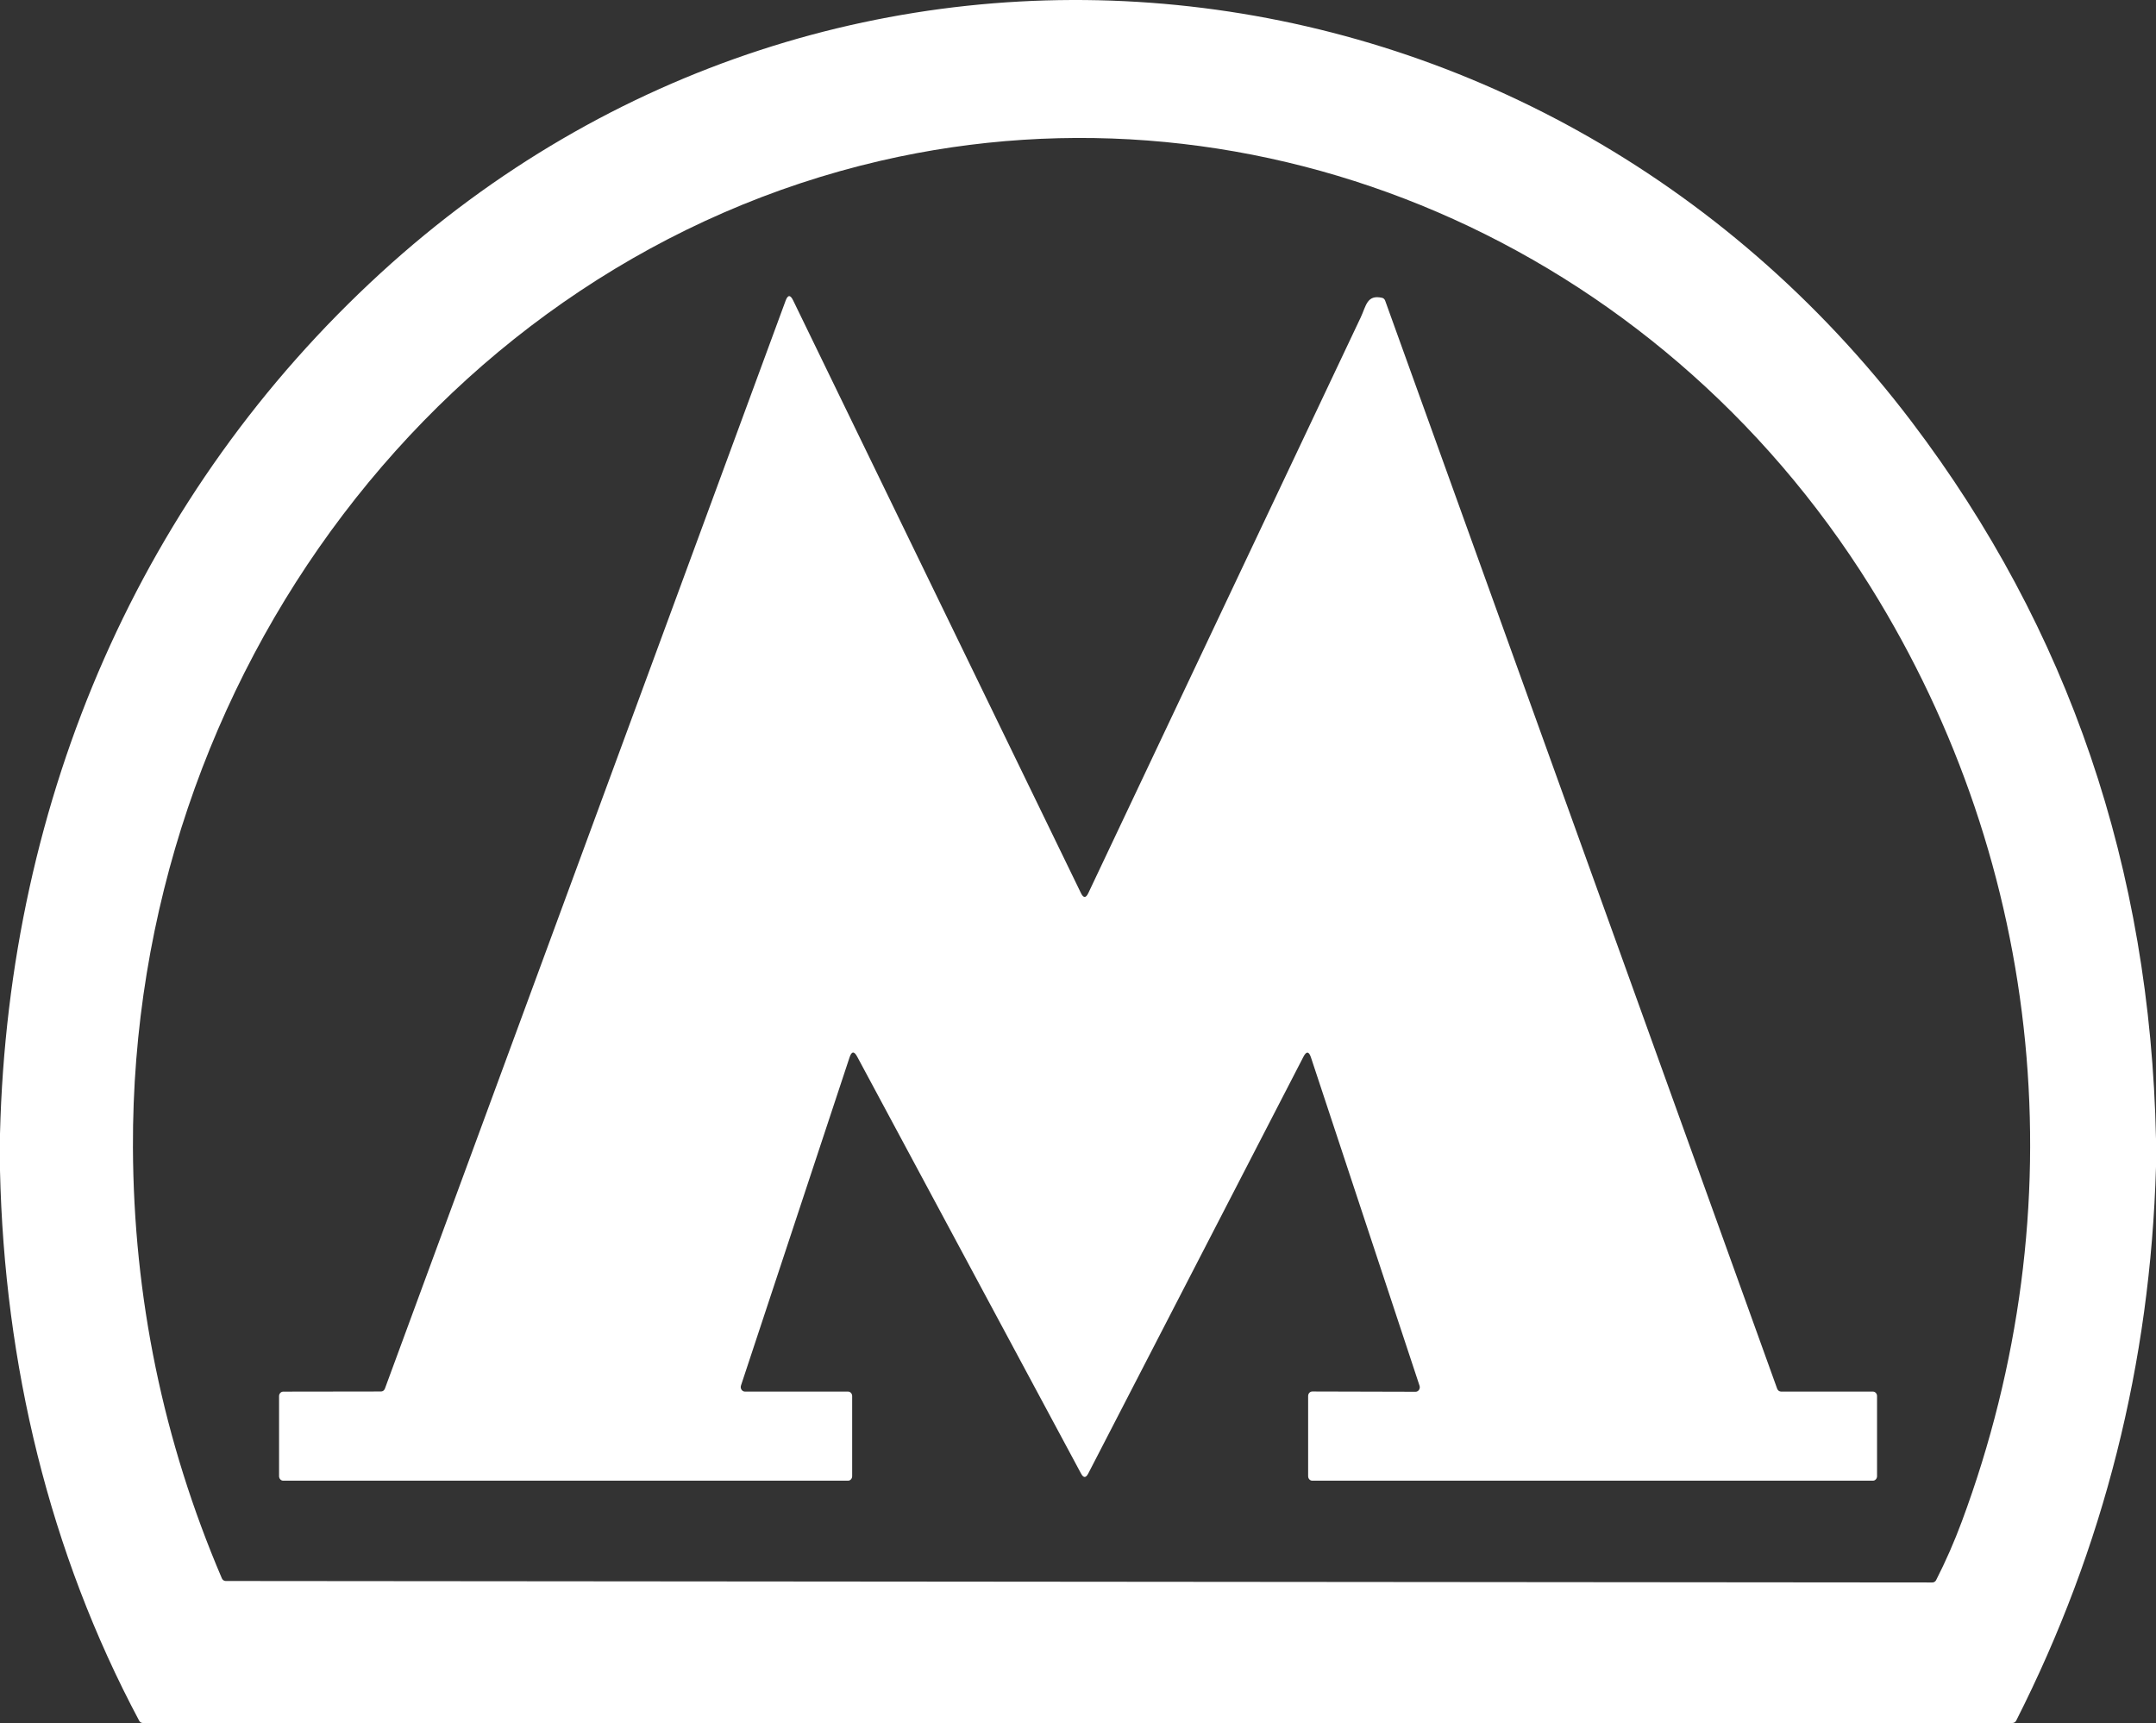
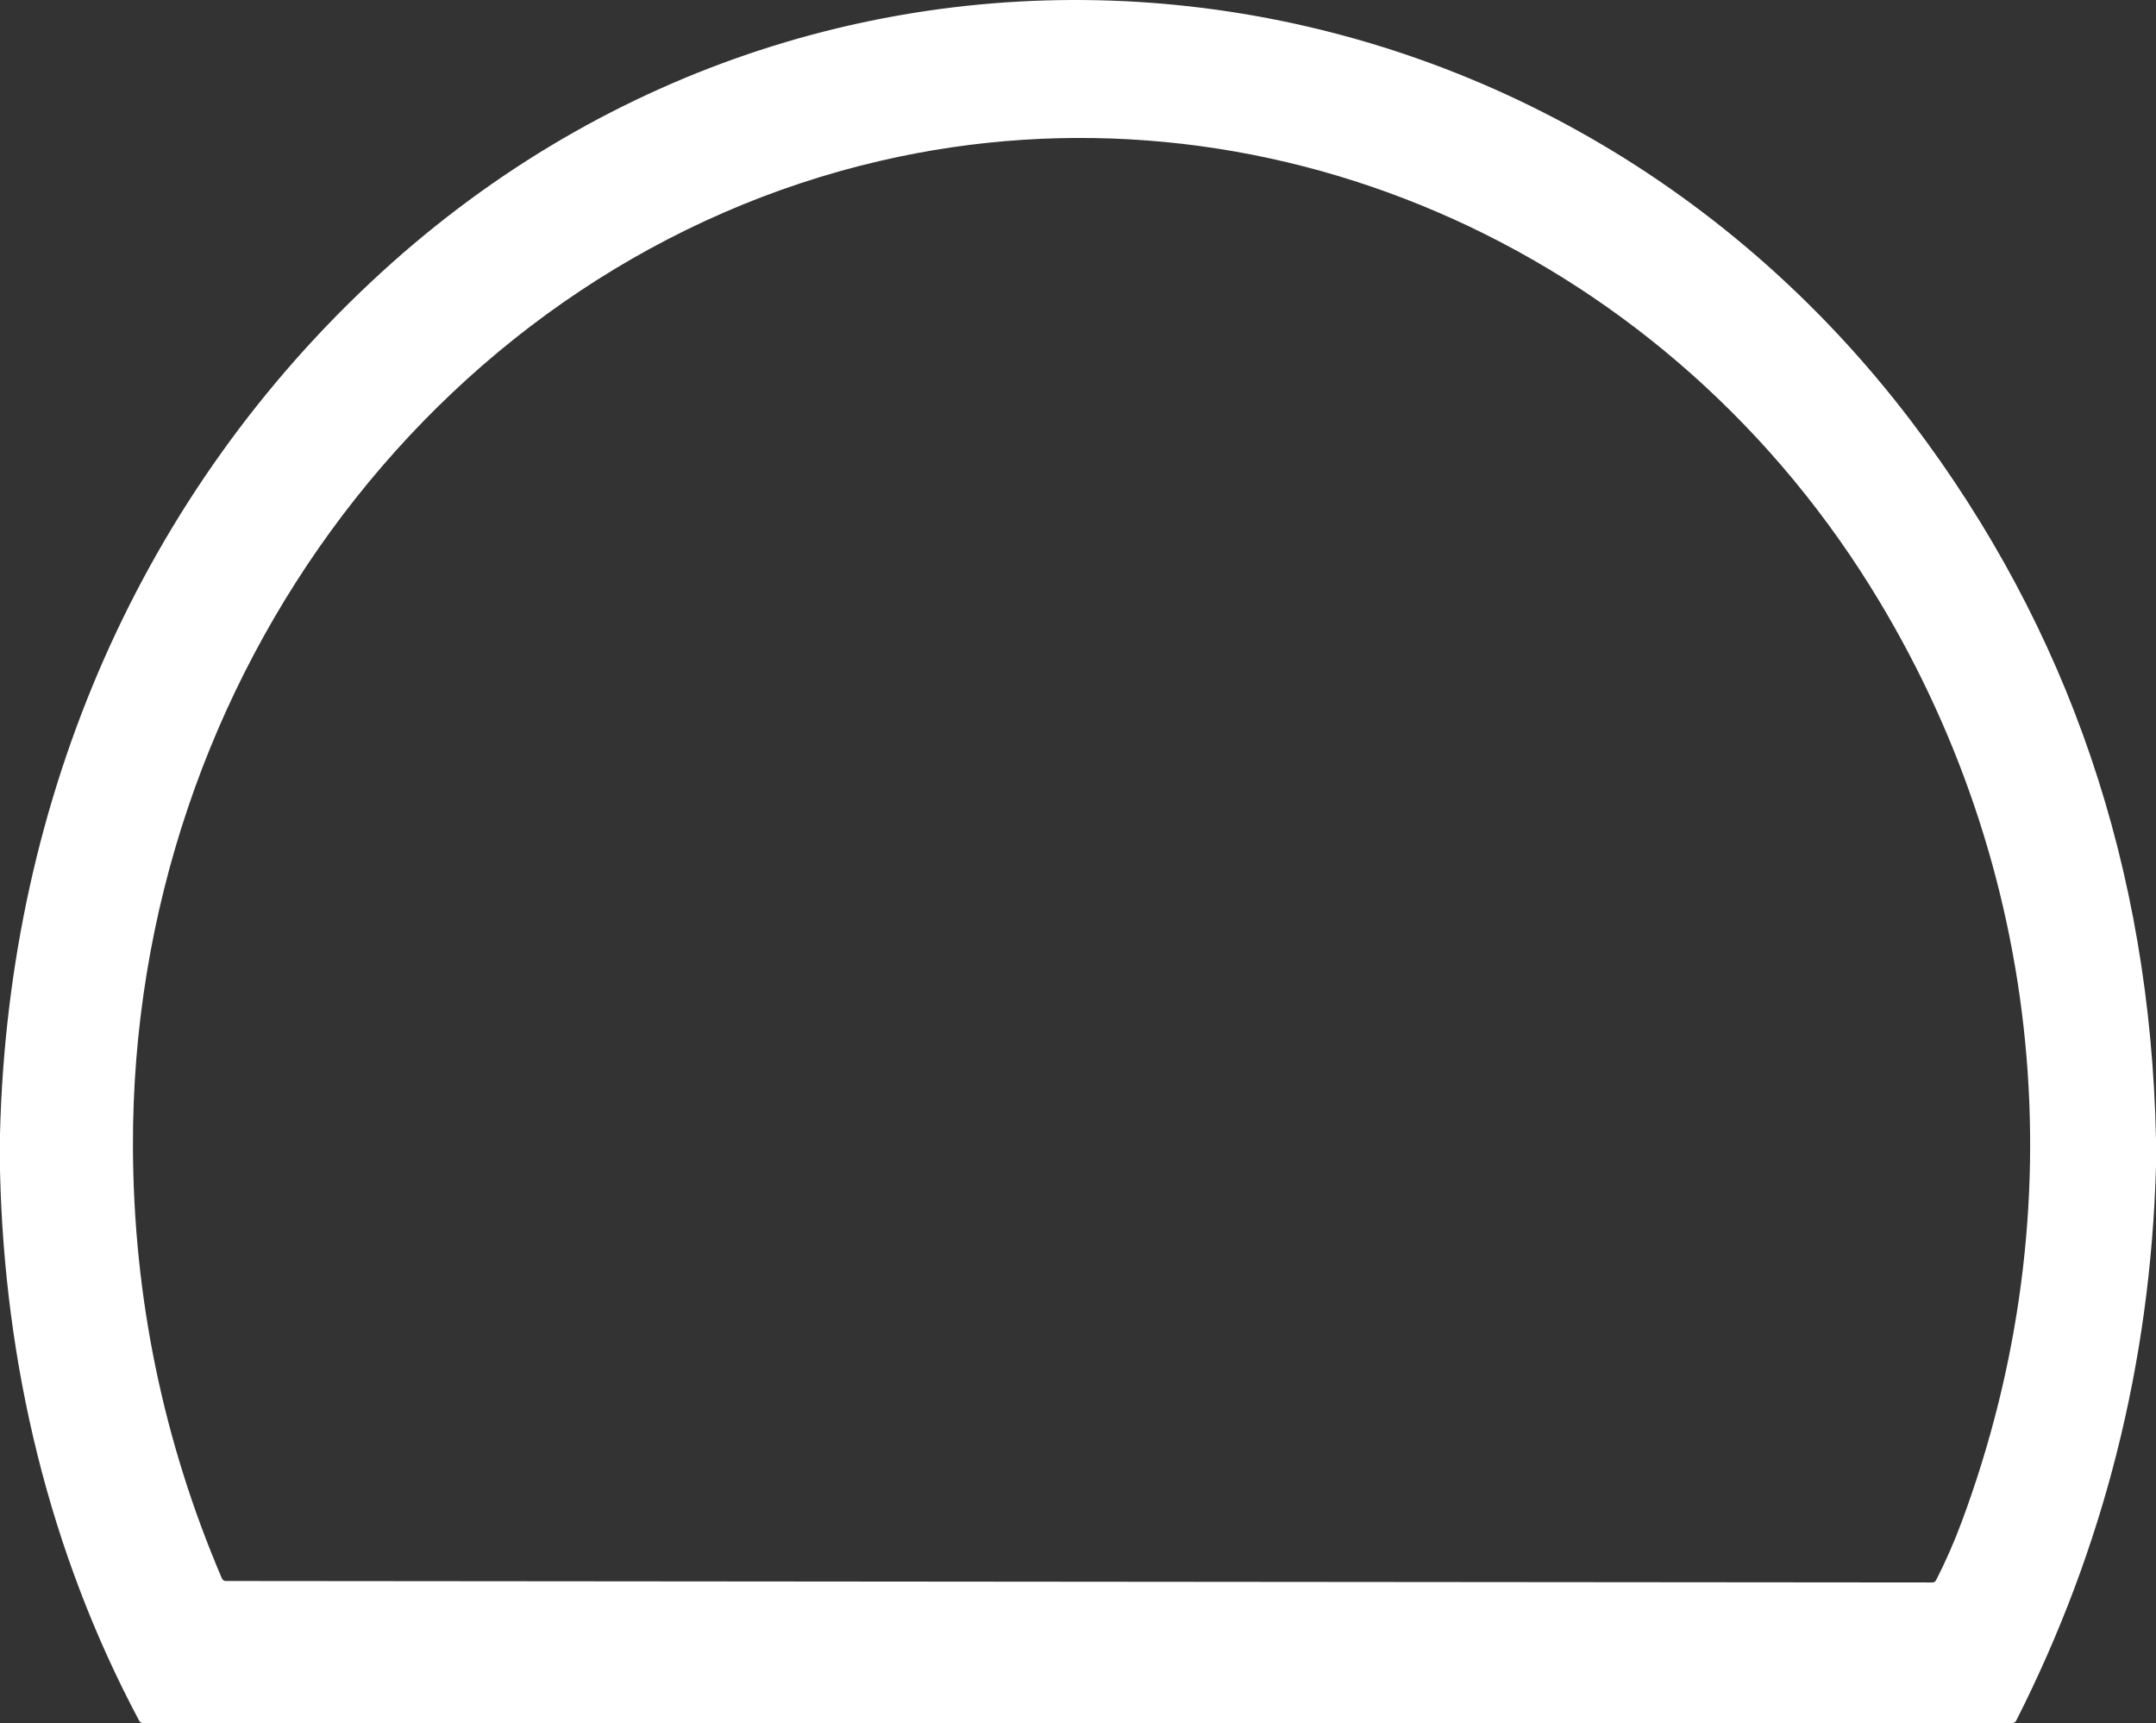
<svg xmlns="http://www.w3.org/2000/svg" viewBox="0 0 249 199" fill="none">
  <rect x="0" y="0" width="249" height="199" fill="#333333" stroke="none" />
  <path d="M249 131.534V134.755C248.348 157.446 242.966 178.77 232.854 198.727C232.811 198.81 232.749 198.879 232.672 198.927C232.596 198.975 232.509 199 232.421 199H16.496C16.409 199 16.324 198.975 16.25 198.929C16.175 198.883 16.114 198.817 16.073 198.737C5.675 179.235 0.511 157.544 0 135.208V130.957C0.973 91.979 16.433 56.752 43.984 31.516C96.736 -16.798 177.461 -8.4 220.793 48.73C238.93 72.644 248.332 100.246 249 131.534ZM101.677 18.573C51.527 30.192 15.139 77.898 15.353 132.534C15.425 149.853 18.849 166.44 25.625 182.296C25.664 182.386 25.726 182.463 25.805 182.517C25.883 182.571 25.974 182.6 26.067 182.6L223.176 182.77C223.263 182.77 223.349 182.745 223.424 182.698C223.499 182.651 223.561 182.583 223.604 182.502C224.716 180.321 225.702 178.074 226.561 175.763C240.013 139.618 236.166 100.079 216.008 67.742C191.307 28.12 145.48 8.423 101.677 18.573Z" fill="white" />
-   <path d="M44.453 160.382L90.727 34.742C90.984 34.04 91.276 34.024 91.601 34.695L124.84 103.147C125.13 103.745 125.415 103.743 125.695 103.142C136.182 80.971 146.669 58.806 157.156 36.649C157.77 35.351 157.857 33.991 159.625 34.398C159.704 34.416 159.776 34.456 159.837 34.512C159.898 34.569 159.944 34.64 159.973 34.721L205.246 160.387C205.282 160.485 205.344 160.569 205.424 160.629C205.504 160.688 205.599 160.72 205.696 160.721H216.3C216.428 160.721 216.551 160.776 216.642 160.873C216.733 160.971 216.783 161.104 216.783 161.242V170.494C216.783 170.632 216.733 170.765 216.642 170.863C216.551 170.961 216.428 171.016 216.3 171.016H151.562C151.433 171.016 151.311 170.961 151.22 170.863C151.129 170.765 151.079 170.632 151.079 170.494V161.232C151.079 161.093 151.129 160.961 151.22 160.863C151.311 160.765 151.433 160.71 151.562 160.71L163.49 160.741C163.567 160.741 163.644 160.721 163.713 160.683C163.782 160.644 163.841 160.588 163.885 160.52C163.93 160.451 163.958 160.372 163.969 160.289C163.979 160.206 163.971 160.122 163.944 160.043L151.407 122.137C151.169 121.414 150.877 121.388 150.533 122.058L125.686 170.182C125.412 170.717 125.133 170.719 124.85 170.187L98.993 122.032C98.645 121.382 98.354 121.41 98.119 122.116L85.577 160.022C85.55 160.101 85.542 160.185 85.552 160.268C85.562 160.351 85.591 160.43 85.636 160.499C85.68 160.567 85.739 160.623 85.808 160.662C85.877 160.7 85.954 160.721 86.031 160.721H97.935C98.063 160.721 98.186 160.776 98.277 160.873C98.367 160.971 98.418 161.104 98.418 161.242V170.494C98.418 170.632 98.367 170.765 98.277 170.863C98.186 170.961 98.063 171.016 97.935 171.016H32.714C32.585 171.016 32.462 170.961 32.372 170.863C32.281 170.765 32.23 170.632 32.23 170.494V161.247C32.23 161.109 32.281 160.976 32.372 160.879C32.462 160.781 32.585 160.726 32.714 160.726L44.004 160.71C44.101 160.71 44.195 160.679 44.276 160.621C44.355 160.562 44.417 160.479 44.453 160.382Z" fill="white" />
</svg>